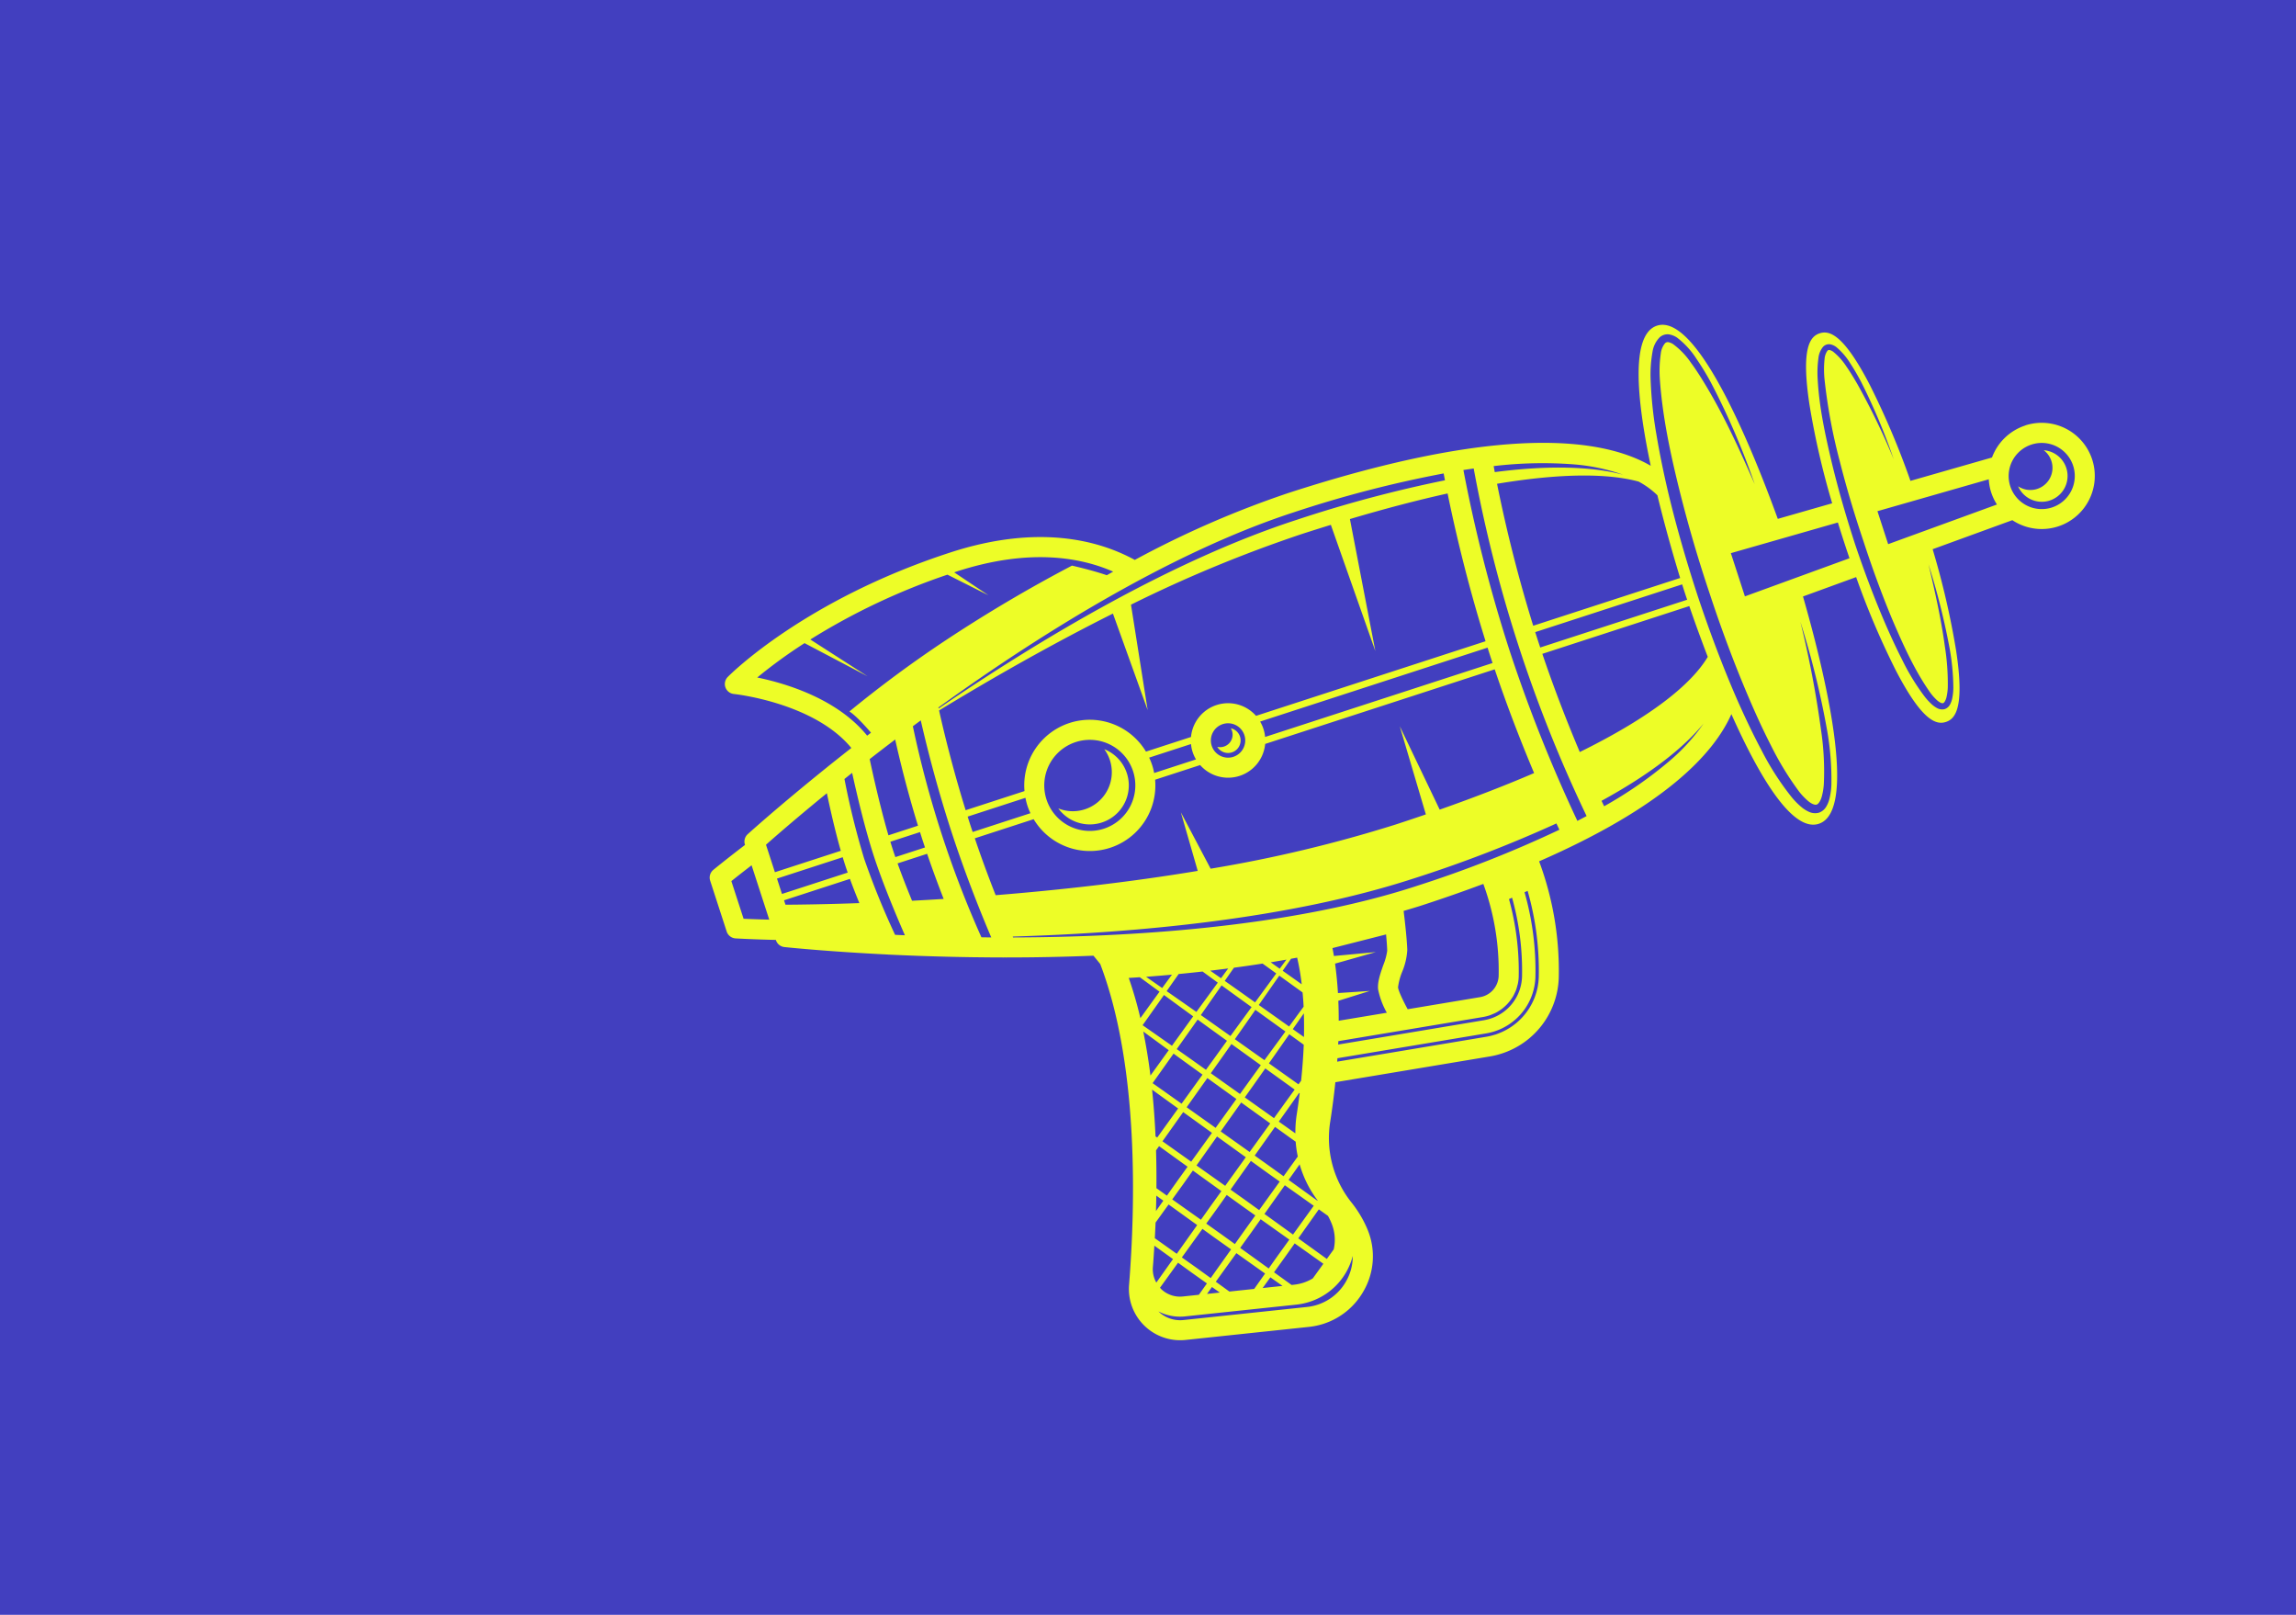
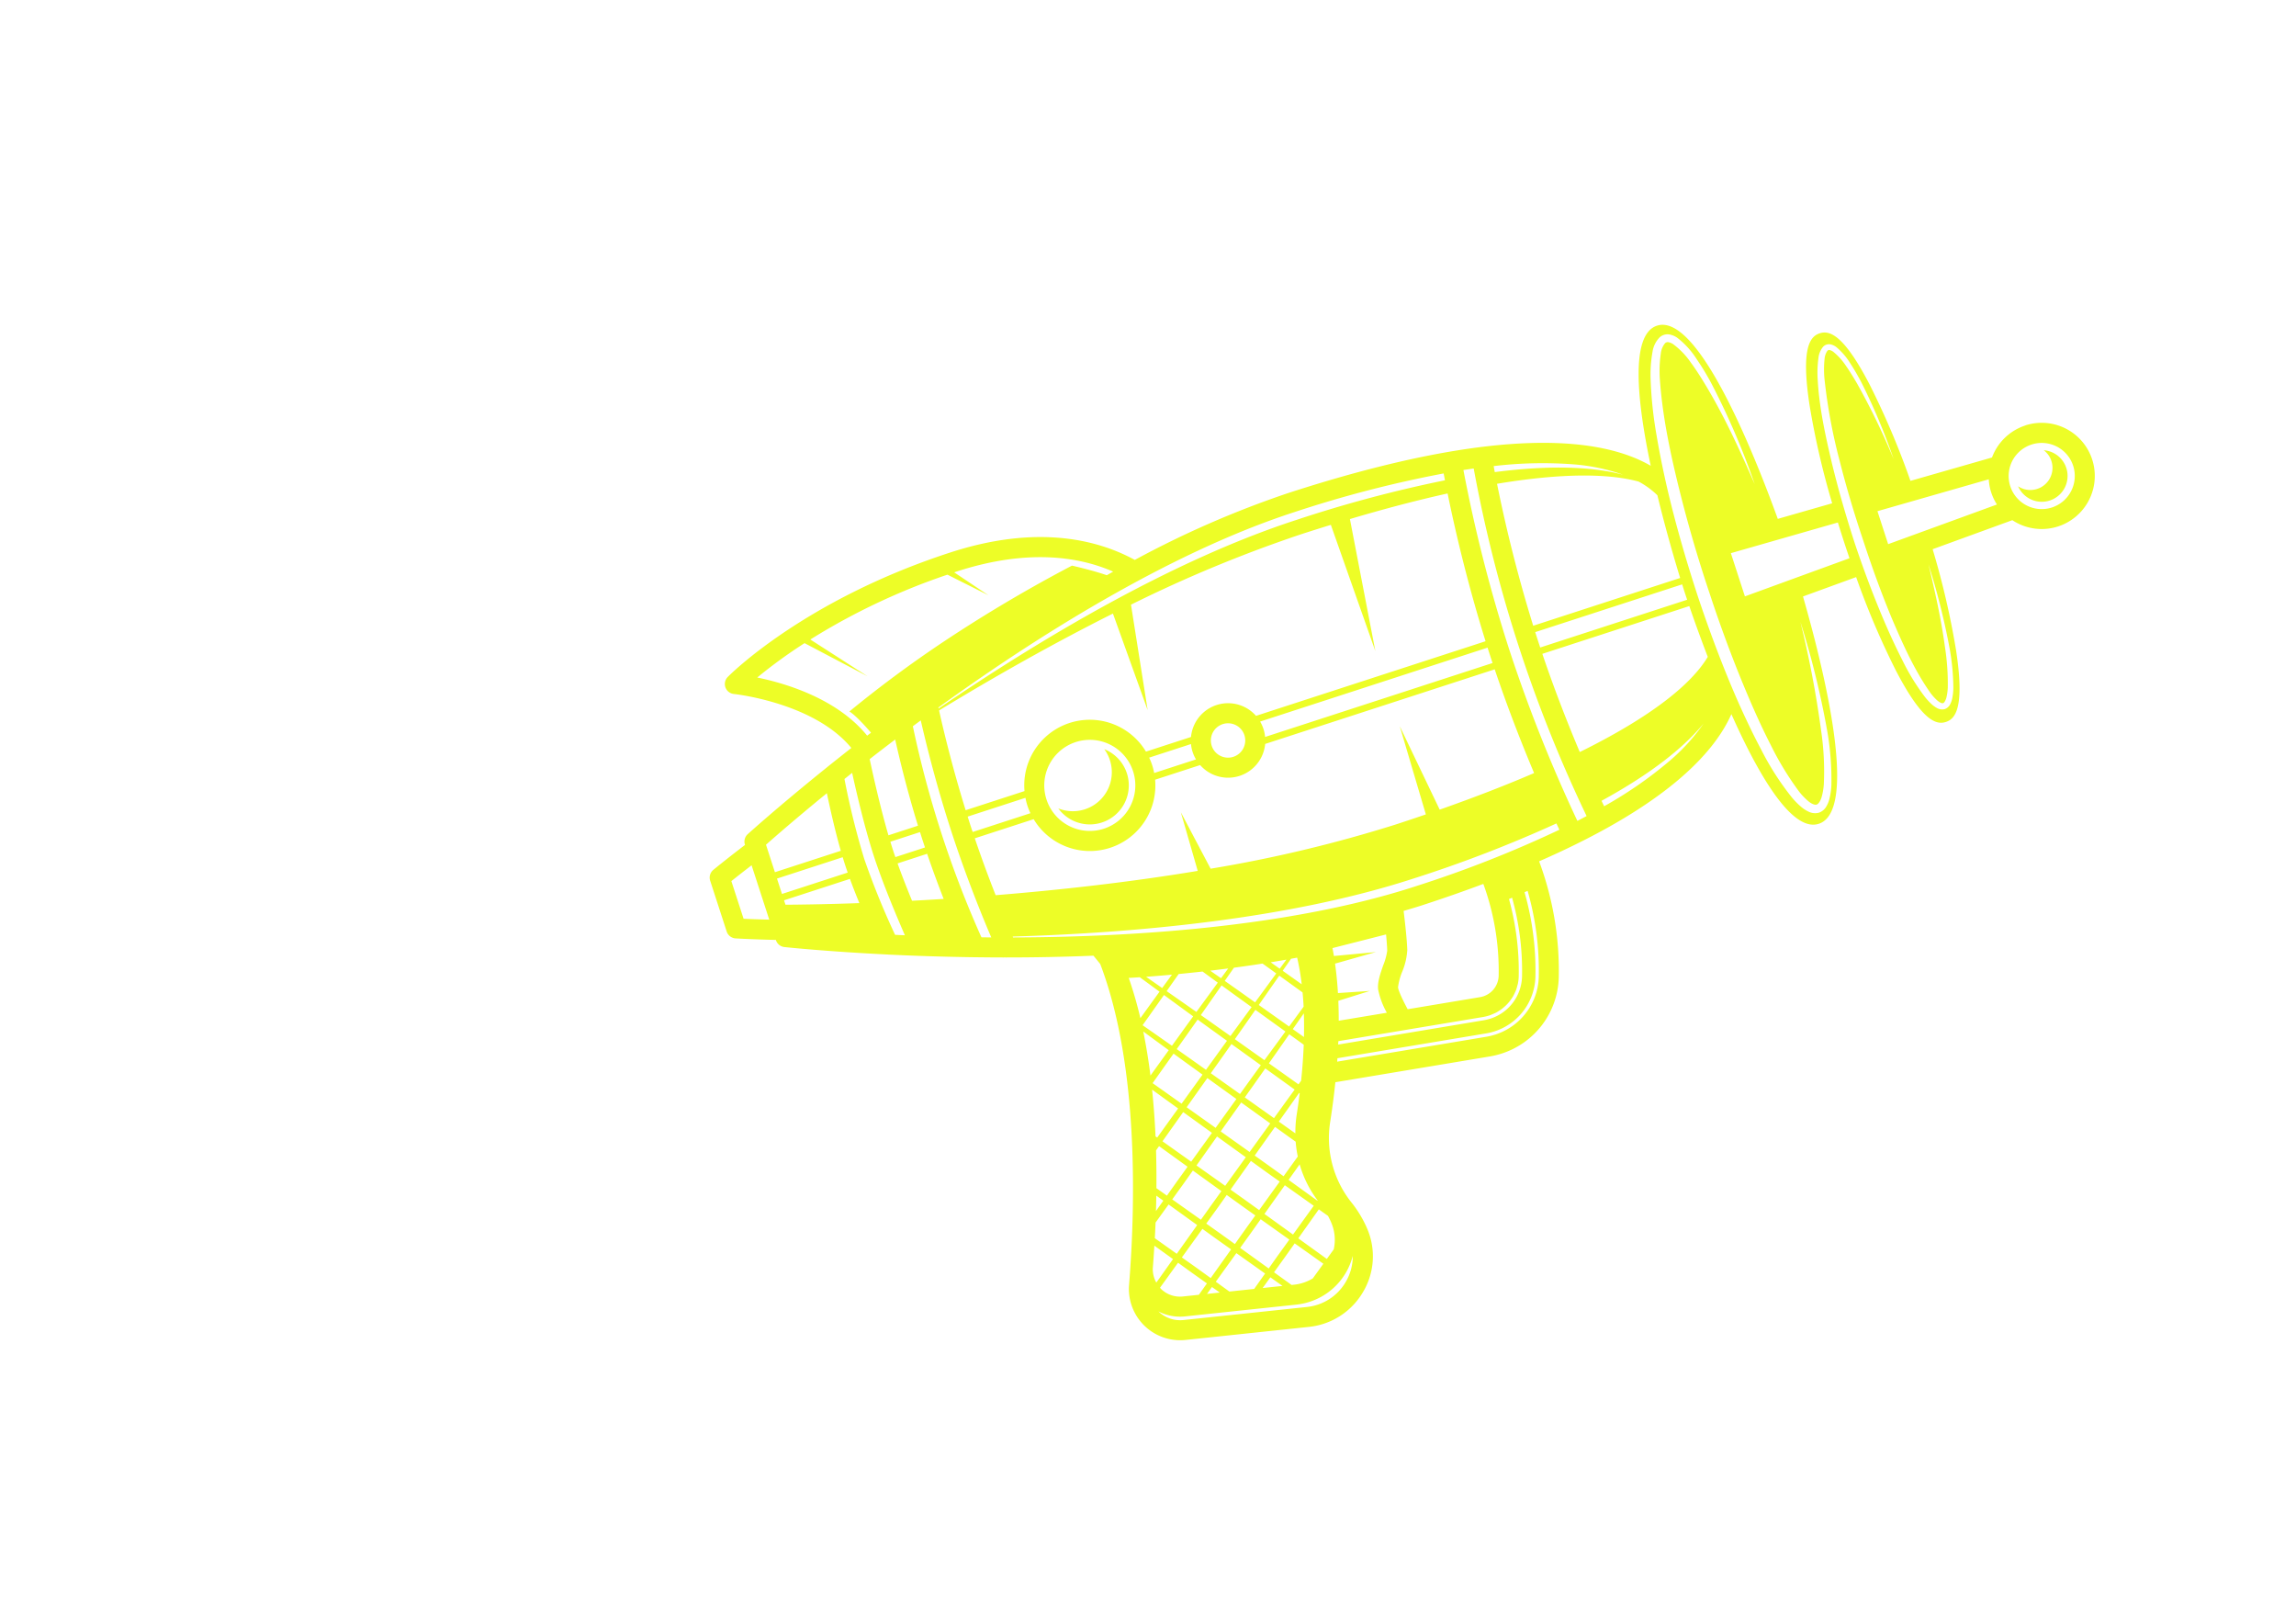
<svg xmlns="http://www.w3.org/2000/svg" width="640" height="450" viewBox="0 0 640 450">
  <g id="Group_4732" data-name="Group 4732" transform="translate(-20691 4299)">
-     <rect id="Rectangle_2550" data-name="Rectangle 2550" width="640" height="450" transform="translate(20691 -4299)" fill="#423fbf" />
    <g id="Group_4731" data-name="Group 4731" transform="matrix(0.951, -0.309, 0.309, 0.951, 20445.863, -4202.676)">
      <g id="Group_4710" data-name="Group 4710" transform="translate(375.348 212.436)">
        <g id="Group_4709" data-name="Group 4709">
          <path id="Path_10290" data-name="Path 10290" d="M763.229,271.38a14.79,14.79,0,0,0-11.593,5.614l-23.63-.83a226.19,226.19,0,0,0-2.5-28.848c-2.631-16.024-6.114-18.077-8.858-18.077s-6.218,2.052-8.858,18.077a222.845,222.845,0,0,0-2.47,28.048l-15.759-.556c-.7-20.568-3.566-61.609-15.389-61.609-7.9,0-11.793,18.307-13.724,36.592-10.267-11.449-35.84-24-98.58-24a271.19,271.19,0,0,0-46.311,4.509c-7.679-8.149-22.268-17.864-48.242-17.864-42.576,0-68.667,13.254-69.754,13.819a2.794,2.794,0,0,0,.161,5.04c.239.109,20.52,9.2,26.491,24.43-2.818,1.031-5.514,2.035-8.062,3l-.031.017c-16.307,6.2-26.652,10.832-26.8,10.9a2.778,2.778,0,0,0-1.648,2.548v.07c-6.066,2.135-9.936,3.64-10.532,3.875a2.788,2.788,0,0,0-1.783,2.6v14.894a2.794,2.794,0,0,0,1.783,2.6c.6.235,4.466,1.735,10.532,3.87v.074a2.783,2.783,0,0,0,1.648,2.548c.152.07,10.5,4.7,26.8,10.9l.031.022q3.992,1.507,8.427,3.135l.017,0c4.475,1.631,9.267,3.327,14.32,5.044v0l.448.148c1.039.352,2.092.709,3.153,1.061.322.109.652.222.987.331.992.326,2,.661,3.005.991.278.087.552.178.831.27h.008v0c7.058,2.3,14.872,4.679,23.16,7.01.335.818.709,1.8,1.087,2.787,1.531,30.492-11.71,67.61-19.99,87.531a14.288,14.288,0,0,0,10.232,19.46l33.823,7.166a20.046,20.046,0,0,0,4.2.444,19.8,19.8,0,0,0,13.167-5.031,19.392,19.392,0,0,0,6.558-16.311l-.035-.383a31.572,31.572,0,0,0-1.931-8.158,28.764,28.764,0,0,1,1.431-23.23c1.552-3.066,3.148-6.392,4.7-9.9l43.194,6.479a23.275,23.275,0,0,0,3.422.252,22.942,22.942,0,0,0,21.6-15.146,87.454,87.454,0,0,0,4.831-32.583c37.906-3.7,55.548-13.415,63.649-22.447,1.931,18.285,5.827,36.593,13.724,36.593,11.824,0,14.694-41.045,15.389-61.609l15.759-.557a222.766,222.766,0,0,0,2.47,28.043c2.64,16.024,6.123,18.081,8.858,18.081s6.227-2.057,8.858-18.081a226.042,226.042,0,0,0,2.5-28.844l23.63-.831a14.8,14.8,0,1,0,11.593-24Zm0,24.025a9.219,9.219,0,1,1,9.215-9.219A9.233,9.233,0,0,1,763.229,295.405Zm-46.585-4.388v-9.662l32.257,1.139a14.357,14.357,0,0,0,0,7.384Zm-42.476,1.5V279.855l31.009,1.091q-.039,2.6-.039,5.24t.039,5.236Zm-92.292,90.279c-.1.087-.2.174-.291.257-.3.243-.591.478-.909.7-.065.052-.126.1-.2.152a17.571,17.571,0,0,1-3.783,2.052c-.065.026-.135.044-.2.07-.378.144-.752.274-1.143.387-.113.035-.222.065-.331.1-.348.091-.687.183-1.039.252-.135.03-.278.061-.413.087-.335.061-.665.113-1,.157-.152.022-.3.039-.465.056-.326.03-.648.052-.97.07-.161.009-.331.017-.491.022-.1,0-.2.009-.309.009s-.187-.017-.27-.017a17.608,17.608,0,0,1-2.292-.174L526,380.714c.122-.3.248-.591.365-.887l41.55,6.227a15.715,15.715,0,0,0,2.426.183,16.435,16.435,0,0,0,15.485-10.815,79.533,79.533,0,0,0,4.44-23.473l.935-.091a80.687,80.687,0,0,1-4.492,23.873c-.17.461-.357.909-.552,1.348-.052.113-.117.226-.17.344-.161.313-.313.626-.483.931-.078.135-.161.265-.248.4q-.241.411-.509.809c-.1.135-.2.27-.287.4-.187.252-.374.5-.57.744-.1.126-.2.248-.313.37-.2.239-.417.478-.648.709-.1.1-.2.217-.313.322C582.375,382.344,582.127,382.57,581.875,382.792Zm-72.559,57.026a14.2,14.2,0,0,1-12.5,3.3L463,435.957a8.691,8.691,0,0,1-5.9-4.444,13.155,13.155,0,0,0,6.61,3.609l30.526,6.471a18.979,18.979,0,0,0,3.844.4,18.127,18.127,0,0,0,12.063-4.605,18.324,18.324,0,0,0,3.261-3.844A14.044,14.044,0,0,1,509.316,439.818Zm-128.38-159.15c1.452-.544,3.761-1.4,6.727-2.448v15.929c-2.966-1.048-5.275-1.9-6.727-2.444Zm82.782-64.8ZM420.4,222.129Zm.435,1.779,13.85,14.215v0l-12.006-14.68a182.08,182.08,0,0,1,41.937-5.375l9.1,9-7.11-9.027c.239,0,.465-.013.7-.013,21.268,0,34.1,6.914,41.506,13.515-.67.126-1.326.27-2,.4-3.5-2.64-8.4-5.544-8.4-5.544a402.6,402.6,0,0,0-39.958,8.927,328.857,328.857,0,0,0-31.614,10.558c1.37,1.609,3.153,5.679,3.9,7.488l-1.274.452c-4.74-12.324-16.959-20.807-24.13-24.882A139.5,139.5,0,0,1,420.837,223.907ZM659.113,305.35c-6.7,5.853-20.146,11.019-42.128,14.2-.7-8.127-1.335-18.246-1.47-29.252h43.076C658.643,293.77,658.787,299.127,659.113,305.35Zm-84.23,17.4-3.4-25.547h0l-.678,25.617c-2.914.048-5.871.078-8.936.078a376.63,376.63,0,0,1-52.8-4.227l-3.035-17.511-.574,16.981c-19.586-2.957-38.758-6.949-55.665-10.967-.3-4.862-.552-10.628-.631-16.872h17.25a18.264,18.264,0,0,0,35.6,0h13.2a10.38,10.38,0,0,0,19.059,0h67.28c.13,11.632.783,22.33,1.513,30.887C594.655,321.966,585.3,322.5,574.883,322.748Zm-132.49-5.64a290.932,290.932,0,0,1,0-61.848q1.285-.431,2.6-.87c-.552,6.14-1.453,18.177-1.453,31.8s.9,25.656,1.453,31.8Q443.678,317.545,442.393,317.108Zm65.5-75.446Zm-2.753.974.892,28.578,4.657-29.374-.052,0a373.62,373.62,0,0,1,51.23-4.018c2.974,0,5.862.03,8.688.07l.926,37.284L576.109,238c10.384.265,19.729.826,28.1,1.631-1.039,9.106-2.466,24.682-2.661,42.437h-67.28a10.38,10.38,0,0,0-19.059,0h-13.2a18.264,18.264,0,0,0-35.6,0h-17.25c.169-12.967,1.078-23.925,1.548-28.73C467.3,249.407,486.013,245.532,505.137,242.636Zm68.2-4.931Zm-48.607,53.273a4.792,4.792,0,1,1,4.792-4.8A4.8,4.8,0,0,1,524.731,290.978Zm-75.607-4.792c0-.757.009-1.5.017-2.253h16.937a16.756,16.756,0,0,0,0,4.505H449.142C449.133,287.691,449.124,286.943,449.124,286.186Zm22.39,0A12.693,12.693,0,1,1,484.2,298.875,12.7,12.7,0,0,1,471.515,286.182Zm30.822-2.248H514.6a10.181,10.181,0,0,0,0,4.505H502.337a16.742,16.742,0,0,0,0-4.505Zm32.527,0h66.662c-.009.748-.009,1.5-.009,2.248s0,1.509.009,2.257H534.855a9.884,9.884,0,0,0,.257-2.257A10.388,10.388,0,0,0,534.864,283.934ZM393.251,290.3h19.312c.087,2.4.239,4.87.418,7.232-9.284-2.657-16.155-4.8-19.729-5.936Zm0-6.366h19.264c-.017.765-.026,1.513-.026,2.248s.009,1.492.026,2.257H393.251Zm24.826,2.248a220.116,220.116,0,0,1,1.639-22.83c.839-.313,1.687-.635,2.566-.961-.561,5.675-1.413,15.65-1.413,23.795s.852,18.12,1.413,23.791c-.878-.322-1.726-.639-2.566-.961A220.026,220.026,0,0,1,418.076,286.182Zm9.071,15.263c-.265-3.535-.509-7.432-.622-11.145h8.662c.078,4.849.265,9.388.5,13.385Q431.257,302.55,427.147,301.445Zm-.661-13.006c-.017-.765-.026-1.518-.026-2.253s.009-1.487.026-2.253h8.684c0,.748-.013,1.491-.013,2.248s.009,1.509.013,2.257Zm.039-6.371c.257-8.51,1.191-18.007,1.591-21.812,2.7-.983,5.536-1.983,8.449-3-.491,5.127-1.218,14.25-1.378,24.808ZM390.455,283Zm0,6.366Zm216.655-3.187a417.142,417.142,0,0,1,3.309-51.4q1.442.235,2.861.483a385.415,385.415,0,0,0,0,101.846c-.948.165-1.9.335-2.861.487A417.256,417.256,0,0,1,607.109,286.182Zm8.388,2.257c0-.748-.009-1.5-.009-2.253s.009-1.5.009-2.253h43.072c-.017,1.191-.017,1.992-.017,2.253s0,1.061.017,2.253Zm.017-6.371a401.56,401.56,0,0,1,2.635-40.741c18.242,2.74,30.461,6.866,37.723,11.61a22.8,22.8,0,0,1,3.8,5.257c-.752,9.858-1.009,18.846-1.087,23.873Zm3.04-44.037c.078-.622.156-1.179.222-1.683a115.52,115.52,0,0,1,21.173,6.353,54.727,54.727,0,0,1,12.411,7.084C644.963,245.028,633.922,240.914,618.555,238.031Zm-13.663-4.048q-.117.848-.248,1.931a359.038,359.038,0,0,0-42.78-2.292c-36.34,0-77.955,9.458-111.108,19.155l.026-.278c30.348-9.767,73.646-21.121,111.082-21.121A323.842,323.842,0,0,1,604.891,233.983ZM412.562,282.068H393.251v-8.049c3.092-1.348,10.393-4.462,20.577-8.41C413.38,269.766,412.775,276.1,412.562,282.068Zm97.984,140.547.026.3a12.137,12.137,0,0,1-1.648,7.258c-.883.644-1.766,1.291-2.657,1.939-1.9-2.609-3.84-5.244-5.792-7.919,2.657-1.979,5.318-3.953,7.94-5.91.639.852,1.248,1.678,1.87,2.518C510.395,421.4,510.49,422.011,510.547,422.616ZM464,407.718c1.666-1.222,3.331-2.444,5.014-3.67,1.918,2.618,3.853,5.266,5.8,7.919-2.644,1.961-5.275,3.922-7.884,5.857q-2.25-3.026-4.475-6.023C462.961,410.483,463.479,409.118,464,407.718Zm16.937-66.388c1.292,1.787,2.614,3.622,3.992,5.536q-2.485,1.807-5.027,3.666c-.765.561-1.548,1.135-2.331,1.7a108.866,108.866,0,0,0,.383-11.667Q479.275,340.914,480.933,341.329Zm34.005,7.336c.826,1.117,1.674,2.279,2.5,3.422-2.548,1.844-5.266,3.8-8.1,5.84-.822-1.109-1.657-2.231-2.461-3.318-1.266-1.7-2.5-3.348-3.731-4.988,1.218-.918,2.4-1.818,3.579-2.7,2.57.474,5.231.935,7.94,1.37Zm-.143,34c-.339.248-.661.478-1.009.731q-3.033-4.083-6.031-8.114c2.735-2.052,5.349-4.027,7.9-5.953.978,1.326,1.961,2.674,2.939,4.014C517.413,376.556,516.122,379.683,514.8,382.666Zm-7.406,19.8c-1.818,1.326-3.627,2.653-5.47,4.005q-1.467-2-2.931-3.992c-.983-1.331-1.97-2.653-2.944-3.979q3.973-2.962,7.862-5.849c.987,1.339,1.961,2.683,2.948,4.027.418.557.831,1.118,1.248,1.674A31.048,31.048,0,0,0,507.39,402.469Zm-10.354-19.194q2.929,3.992,5.9,8.045-3.913,2.87-7.927,5.8c-1.978-2.661-3.948-5.318-5.9-7.945C491.779,387.18,494.431,385.214,497.036,383.275Zm-8.966,4.514q-2.994-4.038-5.905-7.949l8-5.953,5.9,8.049Q492.109,384.825,488.069,387.789ZM491.5,372.9c1.052-.787,2.122-1.583,3.157-2.352,1.648-1.222,3.244-2.422,4.831-3.614q2.948,4.018,5.966,8.14-2.4,1.735-4.853,3.531c-1.035.757-2.1,1.539-3.148,2.309Q494.433,376.854,491.5,372.9Zm9.314-6.958c2.761-2.066,5.392-4.057,7.966-6.005q3.007,4.109,6.1,8.327-3.888,2.8-8.036,5.792Q503.787,369.951,500.815,365.946Zm-.9-1.218c-.8-1.074-1.613-2.161-2.4-3.218-1.231-1.661-2.444-3.274-3.648-4.883,2.783-2.1,5.457-4.114,8.058-6.079q1.8,2.479,3.653,5.014c.8,1.091,1.622,2.213,2.427,3.322C505.4,360.763,502.693,362.711,499.915,364.729Zm-3.692-2.261c.77,1.061,1.57,2.152,2.361,3.227q-2.413,1.748-4.879,3.557c-1.052.765-2.131,1.552-3.192,2.331-.783-1.057-1.578-2.126-2.352-3.166-1.222-1.648-2.422-3.248-3.618-4.84,1.07-.791,2.157-1.6,3.209-2.387,1.665-1.231,3.27-2.435,4.883-3.64Q494.4,359.982,496.223,362.467Zm-9.362,6.9c.765,1.048,1.557,2.127,2.327,3.187q-3.972,2.909-8.058,5.9c-.774-1.044-1.566-2.1-2.326-3.131-1.218-1.639-2.4-3.227-3.588-4.805l8.1-6.023Q485.054,366.907,486.861,369.368Zm-.187,19.438q-3.959,2.9-7.993,5.849c-1.97-2.665-3.922-5.283-5.849-7.879q4.024-2.994,8-5.949Q483.725,384.766,486.674,388.806Zm-2.513,16.25q-1.977,1.454-3.957,2.9c-1.318.978-2.622,1.957-3.94,2.927-1.961-2.631-3.918-5.262-5.853-7.862,1.335-.978,2.657-1.953,3.992-2.922,1.326-.987,2.648-1.965,3.966-2.953C480.286,399.769,482.225,402.408,484.16,405.056Zm-4.392-8.945q3.992-2.968,7.936-5.905,2.9,3.966,5.84,7.979-3.933,2.89-7.923,5.8Q482.679,400.027,479.768,396.112Zm14.807,3.479c.974,1.331,1.944,2.661,2.922,4s1.961,2.644,2.944,3.966c-2.613,1.918-5.257,3.848-7.905,5.792q-1.454-1.983-2.9-3.966-1.467-1.963-2.922-3.935Q490.661,402.5,494.575,399.59Zm3.862-17.359c1.039-.77,2.1-1.561,3.126-2.322,1.631-1.213,3.218-2.4,4.8-3.588,1.97,2.692,3.966,5.409,5.962,8.14-1.587,1.152-3.2,2.313-4.818,3.509-1.018.748-2.079,1.518-3.118,2.279Q501.4,386.219,498.436,382.231Zm20.877-10.9c-.765-1.018-1.522-2.039-2.274-3.053q2.192-1.657,4.288-3.24C520.714,367.155,520.035,369.255,519.313,371.33Zm5.036-21.634a68.7,68.7,0,0,1-1.087,7.466c-1.292-1.748-2.6-3.5-3.879-5.223,1.126-.857,2.2-1.661,3.253-2.47C523.205,349.552,523.784,349.622,524.349,349.7Zm-1.561,9.688c-.287,1.292-.6,2.587-.952,3.879-1.8,1.292-3.635,2.618-5.553,4-2.091-2.809-4.144-5.579-6.184-8.314,2.779-2.1,5.462-4.127,7.967-6.01C519.618,355.053,521.2,357.219,522.788,359.384ZM502.393,348.6c-.752-1-1.483-1.965-2.213-2.94,1.613.322,3.261.648,4.957.965C504.228,347.278,503.328,347.93,502.393,348.6Zm-4.314-3.366q1.507,2.094,3.074,4.257-3.959,2.857-8.193,5.914c-2.1-2.792-4.122-5.466-6.092-8.071,1.587-1.2,3.135-2.357,4.662-3.5C493.588,344.291,495.779,344.76,498.079,345.234ZM491.727,356.3c-1.622,1.183-3.261,2.374-4.922,3.6-1.065.774-2.157,1.578-3.24,2.37-2.07-2.761-4.066-5.405-6.01-7.975,1.1-.822,2.213-1.648,3.3-2.457,1.692-1.257,3.331-2.487,4.97-3.714Q488.663,352.077,491.727,356.3Zm-14.537-.278q2.492,3.477,5.144,7.14c-2.309,1.692-4.662,3.418-7.031,5.149C476.094,364.22,476.72,360.11,477.19,356.019Zm-2.67,16.168c.987,1.348,1.974,2.709,2.983,4.088.757,1.031,1.535,2.1,2.3,3.148q-4,2.929-8.049,5.9c-.122-.152-.231-.3-.344-.457C472.55,380.731,473.6,376.487,474.52,372.186Zm-3.014,15.576q2.85,3.907,5.783,7.91c-1.326.978-2.657,1.948-3.992,2.927l-3.974,2.957c-.722-.974-1.426-1.926-2.139-2.879,1.078-3.227,2.139-6.584,3.157-10.049C470.723,388.341,471.115,388.05,471.506,387.763Zm-3.566,14.82c-.952.709-1.9,1.409-2.848,2.118.478-1.322.944-2.674,1.422-4.061C466.988,401.286,467.453,401.93,467.94,402.582Zm7.94,10.845c.965,1.322,1.926,2.644,2.9,3.961l2.931,3.944q-3.966,2.935-7.875,5.844-1.454-1.989-2.914-3.992-1.474-1.977-2.957-3.966C470.589,417.306,473.232,415.367,475.881,413.427Zm4.392,2.857c-.97-1.309-1.948-2.622-2.922-3.935,1.318-.961,2.631-1.926,3.957-2.892s2.622-1.952,3.931-2.926c.97,1.317,1.931,2.635,2.9,3.953s1.953,2.626,2.922,3.94q-1.976,1.442-3.948,2.9c-1.318.97-2.626,1.948-3.94,2.922C482.208,418.924,481.238,417.606,480.272,416.284Zm7.94,2.526c1.313-.974,2.622-1.948,3.94-2.922,1.952,2.635,3.909,5.262,5.844,7.867-1.326.974-2.661,1.944-3.992,2.918s-2.644,1.966-3.966,2.953q-2.87-3.933-5.792-7.91C485.569,420.75,486.887,419.78,488.213,418.811Zm5.392-4q3.959-2.948,7.875-5.857,2.968,3.985,5.9,7.936c-2.64,1.931-5.31,3.888-7.975,5.84Q496.529,418.791,493.605,414.806Zm9.332-6.94c1.444-1.07,2.857-2.118,4.275-3.179a30.36,30.36,0,0,0,1.657,11.115l-.087.057Q505.879,411.886,502.937,407.866Zm5.81-11.75c-.135-.178-.261-.361-.4-.539l-2.983-4.009c1.035-.765,2.083-1.548,3.1-2.3,1.622-1.2,3.192-2.379,4.766-3.557.031.052.074.1.109.152q-1.35,2.889-2.692,5.527A32.2,32.2,0,0,0,508.746,396.116Zm40.08-40.51a16.789,16.789,0,0,1-2.309,3.514c-1.548,2.044-3.014,3.97-3.44,5.962a22.322,22.322,0,0,0,.3,6.936L529.937,370c.57-1.757,1.113-3.531,1.609-5.314l9.2.1-8.632-2.183q1.05-4.025,1.77-8.053l11.819.452-11.463-2.57c.109-.744.2-1.483.3-2.222l15.381,1C549.54,352.883,549.174,354.418,548.826,355.605Zm-30.048-4.479c-.613-.826-1.231-1.657-1.844-2.479,1.452.222,2.922.435,4.4.644C520.5,349.887,519.652,350.5,518.779,351.126Zm-32.827-5.005c-1.122-1.487-2.226-2.944-3.3-4.366,2.066.5,4.435,1.07,7.044,1.661C488.465,344.308,487.217,345.2,485.952,346.121ZM459.43,419.337c.722-1.722,1.474-3.622,2.257-5.6,1.265,1.722,2.522,3.44,3.787,5.166l-6.444,4.788A7.481,7.481,0,0,1,459.43,419.337Zm.287,6.423c-.061-.122-.091-.261-.152-.391,2.292-1.67,4.588-3.357,6.932-5.07q1.461,2,2.918,4,1.481,1.989,2.957,3.97c-1.052.787-2.078,1.548-3.118,2.318l-4.388-.926A7.584,7.584,0,0,1,459.717,425.76Zm13.68,3.9q.809,1.076,1.6,2.144l-3.509-.744C472.128,430.586,472.754,430.13,473.4,429.656Zm4.231,2.7c-.926-1.261-1.835-2.513-2.761-3.779,2.618-1.918,5.266-3.853,7.919-5.8q2.942,3.966,5.857,7.884c-1.418,1.048-2.809,2.087-4.218,3.135Zm12.093-.243c.835,1.126,1.648,2.222,2.474,3.327l-5.444-1.152C487.743,433.565,488.73,432.848,489.722,432.117Zm5.666,4.005-.7-.148c-1.178-1.622-2.361-3.227-3.566-4.875,1.331-.978,2.666-1.953,3.992-2.927s2.648-1.97,3.974-2.953q2.968,3.985,5.849,7.871l-4.022,2.94-.043.035A12.647,12.647,0,0,1,495.388,436.122Zm80.786-64.153a6.209,6.209,0,0,1-6.744,3.953l-20.221-3.031c-.535-2.927-.874-5.7-.669-6.632a16.713,16.713,0,0,1,2.435-3.761,18.41,18.41,0,0,0,3.231-5.344c.77-2.687,1.648-6.823,2.392-10.667,1.761.044,3.527.1,5.266.1,6.458,0,12.5-.139,18.194-.391A70.552,70.552,0,0,1,576.174,371.969Zm-48.433,4.3c.109-.3.226-.591.339-.891l40.528,6.079h0a12.813,12.813,0,0,0,1.9.117c.278,0,.548-.043.822-.065.365-.03.731-.057,1.1-.122.287-.052.57-.126.857-.2.33-.083.656-.174.978-.287.278-.1.552-.209.813-.326.317-.139.622-.283.927-.448.248-.135.491-.283.739-.435a9.6,9.6,0,0,0,.857-.613c.213-.165.435-.331.639-.509a10.77,10.77,0,0,0,.8-.809c.174-.183.352-.361.5-.556a10.669,10.669,0,0,0,.739-1.057c.109-.174.235-.335.339-.517a11.793,11.793,0,0,0,.822-1.774,75.2,75.2,0,0,0,4.114-21.434l.939-.1a75.715,75.715,0,0,1-4.179,21.842,12.676,12.676,0,0,1-11.95,8.349,13.189,13.189,0,0,1-1.891-.139Zm34.122-35.275c-37.445,0-80.751-11.354-111.082-21.121l-.026-.265c33.144,9.688,74.785,19.146,111.108,19.146a359.16,359.16,0,0,0,42.78-2.292c.087.722.17,1.365.248,1.926A323.127,323.127,0,0,1,561.863,340.99Zm56.913-4.97c-.065-.5-.143-1.057-.222-1.674,15.315-2.879,26.339-6.971,33.735-11.71a54.678,54.678,0,0,1-12.341,7.031A115.18,115.18,0,0,1,618.776,336.02Zm62.1,13.872a18.7,18.7,0,0,1-1.792,3.657,7.721,7.721,0,0,1-1.461,1.7,3.8,3.8,0,0,1-2.5.974,4.145,4.145,0,0,1-2.478-1.039,9.6,9.6,0,0,1-1.47-1.7,21.048,21.048,0,0,1-1.87-3.64,76.811,76.811,0,0,1-3.983-15.12c-.9-5.092-1.552-10.21-2.087-15.337-1-10.258-1.452-20.547-1.54-30.839-.017-10.289.292-20.581,1.14-30.848.443-5.136,1.009-10.258,1.765-15.367a112.483,112.483,0,0,1,3.188-15.211,35.921,35.921,0,0,1,2.953-7.392,7.271,7.271,0,0,1,3.153-3.222,3.275,3.275,0,0,1,2.752.048,5.7,5.7,0,0,1,1.818,1.531,23.088,23.088,0,0,1,3.327,7.314,73.387,73.387,0,0,1,1.792,7.562,207.876,207.876,0,0,1,2.848,30.67c-1.013-10.193-2.148-20.4-4.453-30.335-.574-2.474-1.187-4.94-1.987-7.327a21.5,21.5,0,0,0-3.157-6.531,3.728,3.728,0,0,0-1.1-.913,1.055,1.055,0,0,0-.961.035,5.317,5.317,0,0,0-1.979,2.326,33.616,33.616,0,0,0-2.522,6.936c-2.422,9.775-3.518,19.977-4.257,30.126q-1.1,15.25-.948,30.579c.035,10.206.456,20.412,1.348,30.561.444,5.075,1.013,10.136,1.818,15.146a84.461,84.461,0,0,0,3.483,14.654,18.014,18.014,0,0,0,1.539,3.231c.583.987,1.409,1.735,1.944,1.748.526.083,1.409-.639,2.044-1.574a17.623,17.623,0,0,0,1.674-3.2,77.679,77.679,0,0,0,3.927-14.615,284.824,284.824,0,0,0,3.844-30.439,240.076,240.076,0,0,1-2.214,30.713A78.685,78.685,0,0,1,680.877,349.892Zm43.189-26.748a64.383,64.383,0,0,1-2.5,11.528,15.8,15.8,0,0,1-1.248,2.8,6.1,6.1,0,0,1-1.039,1.339,2.649,2.649,0,0,1-1.918.792,2.945,2.945,0,0,1-1.844-.9,7.67,7.67,0,0,1-1.018-1.335,16.9,16.9,0,0,1-1.3-2.8,61.439,61.439,0,0,1-2.77-11.519c-.617-3.875-1.07-7.762-1.435-11.654-.7-7.788-1.052-15.6-1.122-23.408,0-7.805.248-15.62.844-23.412.652-7.784,1.391-15.594,3.422-23.247a29.947,29.947,0,0,1,2.057-5.662,5.89,5.89,0,0,1,2.2-2.57,2.264,2.264,0,0,1,2.135-.022,4.092,4.092,0,0,1,1.33,1.222,18.5,18.5,0,0,1,2.335,5.614c.522,1.909.918,3.831,1.257,5.762a171.123,171.123,0,0,1,1.974,23.3,197.687,197.687,0,0,0-3.161-23.073c-.409-1.892-.839-3.77-1.4-5.6a17.51,17.51,0,0,0-2.244-5.062,2.706,2.706,0,0,0-.8-.731.626.626,0,0,0-.665.048,4.615,4.615,0,0,0-1.418,1.892,27.873,27.873,0,0,0-1.757,5.353,152.722,152.722,0,0,0-3.018,22.938c-.517,7.727-.687,15.485-.609,23.243.008,7.749.269,15.5.891,23.221.687,7.679,1.526,15.489,3.753,22.725a13.926,13.926,0,0,0,1.078,2.518c.4.757,1.035,1.439,1.391,1.431.326.1,1-.513,1.453-1.252a14.719,14.719,0,0,0,1.191-2.483,66.11,66.11,0,0,0,2.77-11.184c1.383-7.623,2.1-15.385,2.718-23.138A195.059,195.059,0,0,1,724.066,323.144Z" transform="translate(-375.348 -212.436)" fill="#edfd27" />
        </g>
      </g>
      <g id="Group_4712" data-name="Group 4712" transform="translate(756.084 279.524)">
        <g id="Group_4711" data-name="Group 4711">
          <path id="Path_10291" data-name="Path 10291" d="M472.8,227.864a6.169,6.169,0,0,1-9.9,7.353,7.194,7.194,0,1,0,9.9-7.353Z" transform="translate(-462.904 -227.864)" fill="#edfd27" />
        </g>
      </g>
      <g id="Group_4722" data-name="Group 4722" transform="translate(473.876 277.833)">
        <g id="Group_4721" data-name="Group 4721">
          <path id="Path_10296" data-name="Path 10296" d="M404.972,241.738a10.829,10.829,0,0,1-6.966-2.527A10.873,10.873,0,1,0,415.3,227.475a10.869,10.869,0,0,1-10.328,14.263Z" transform="translate(-398.006 -227.475)" fill="#edfd27" />
        </g>
      </g>
      <g id="Group_4730" data-name="Group 4730" transform="translate(521.318 283.19)">
        <g id="Group_4729" data-name="Group 4729">
-           <path id="Path_10300" data-name="Path 10300" d="M415.83,231.7a3.47,3.47,0,0,0-1.726-2.992,3.128,3.128,0,0,1,.1.761,3.479,3.479,0,0,1-5.283,2.992,3.5,3.5,0,0,0,6.914-.761Z" transform="translate(-408.916 -228.707)" fill="#edfd27" />
-         </g>
+           </g>
      </g>
    </g>
  </g>
</svg>